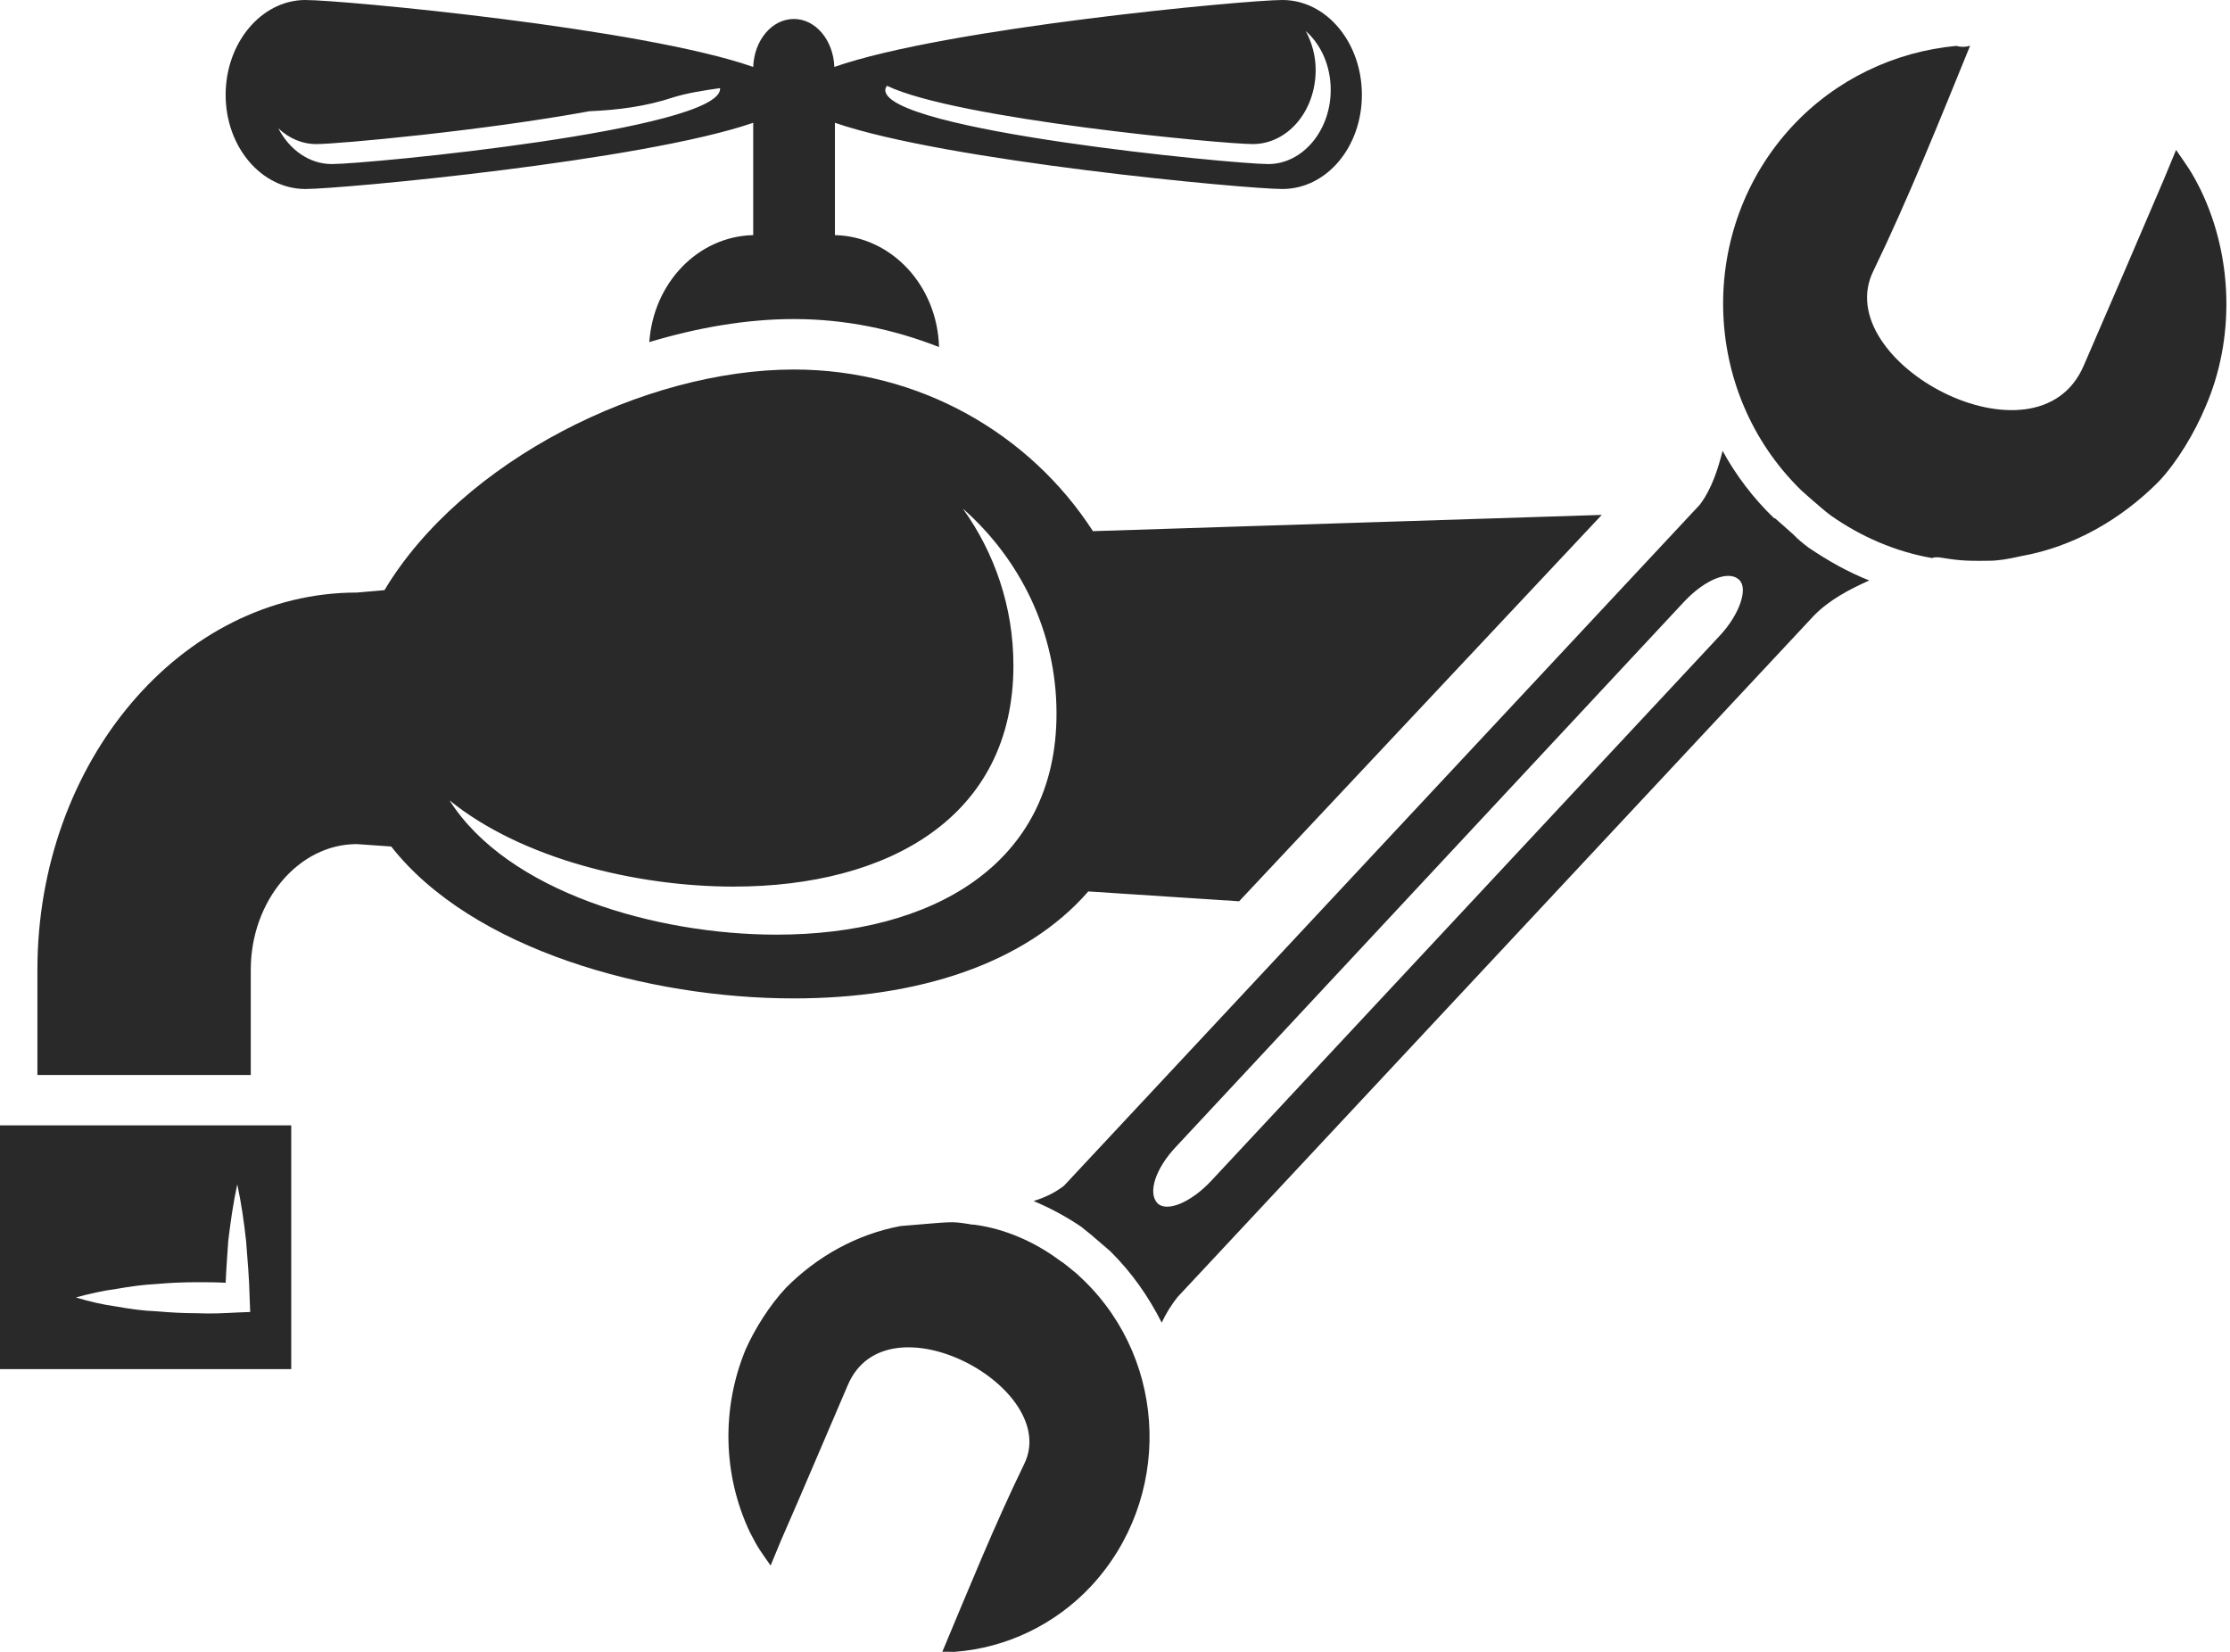
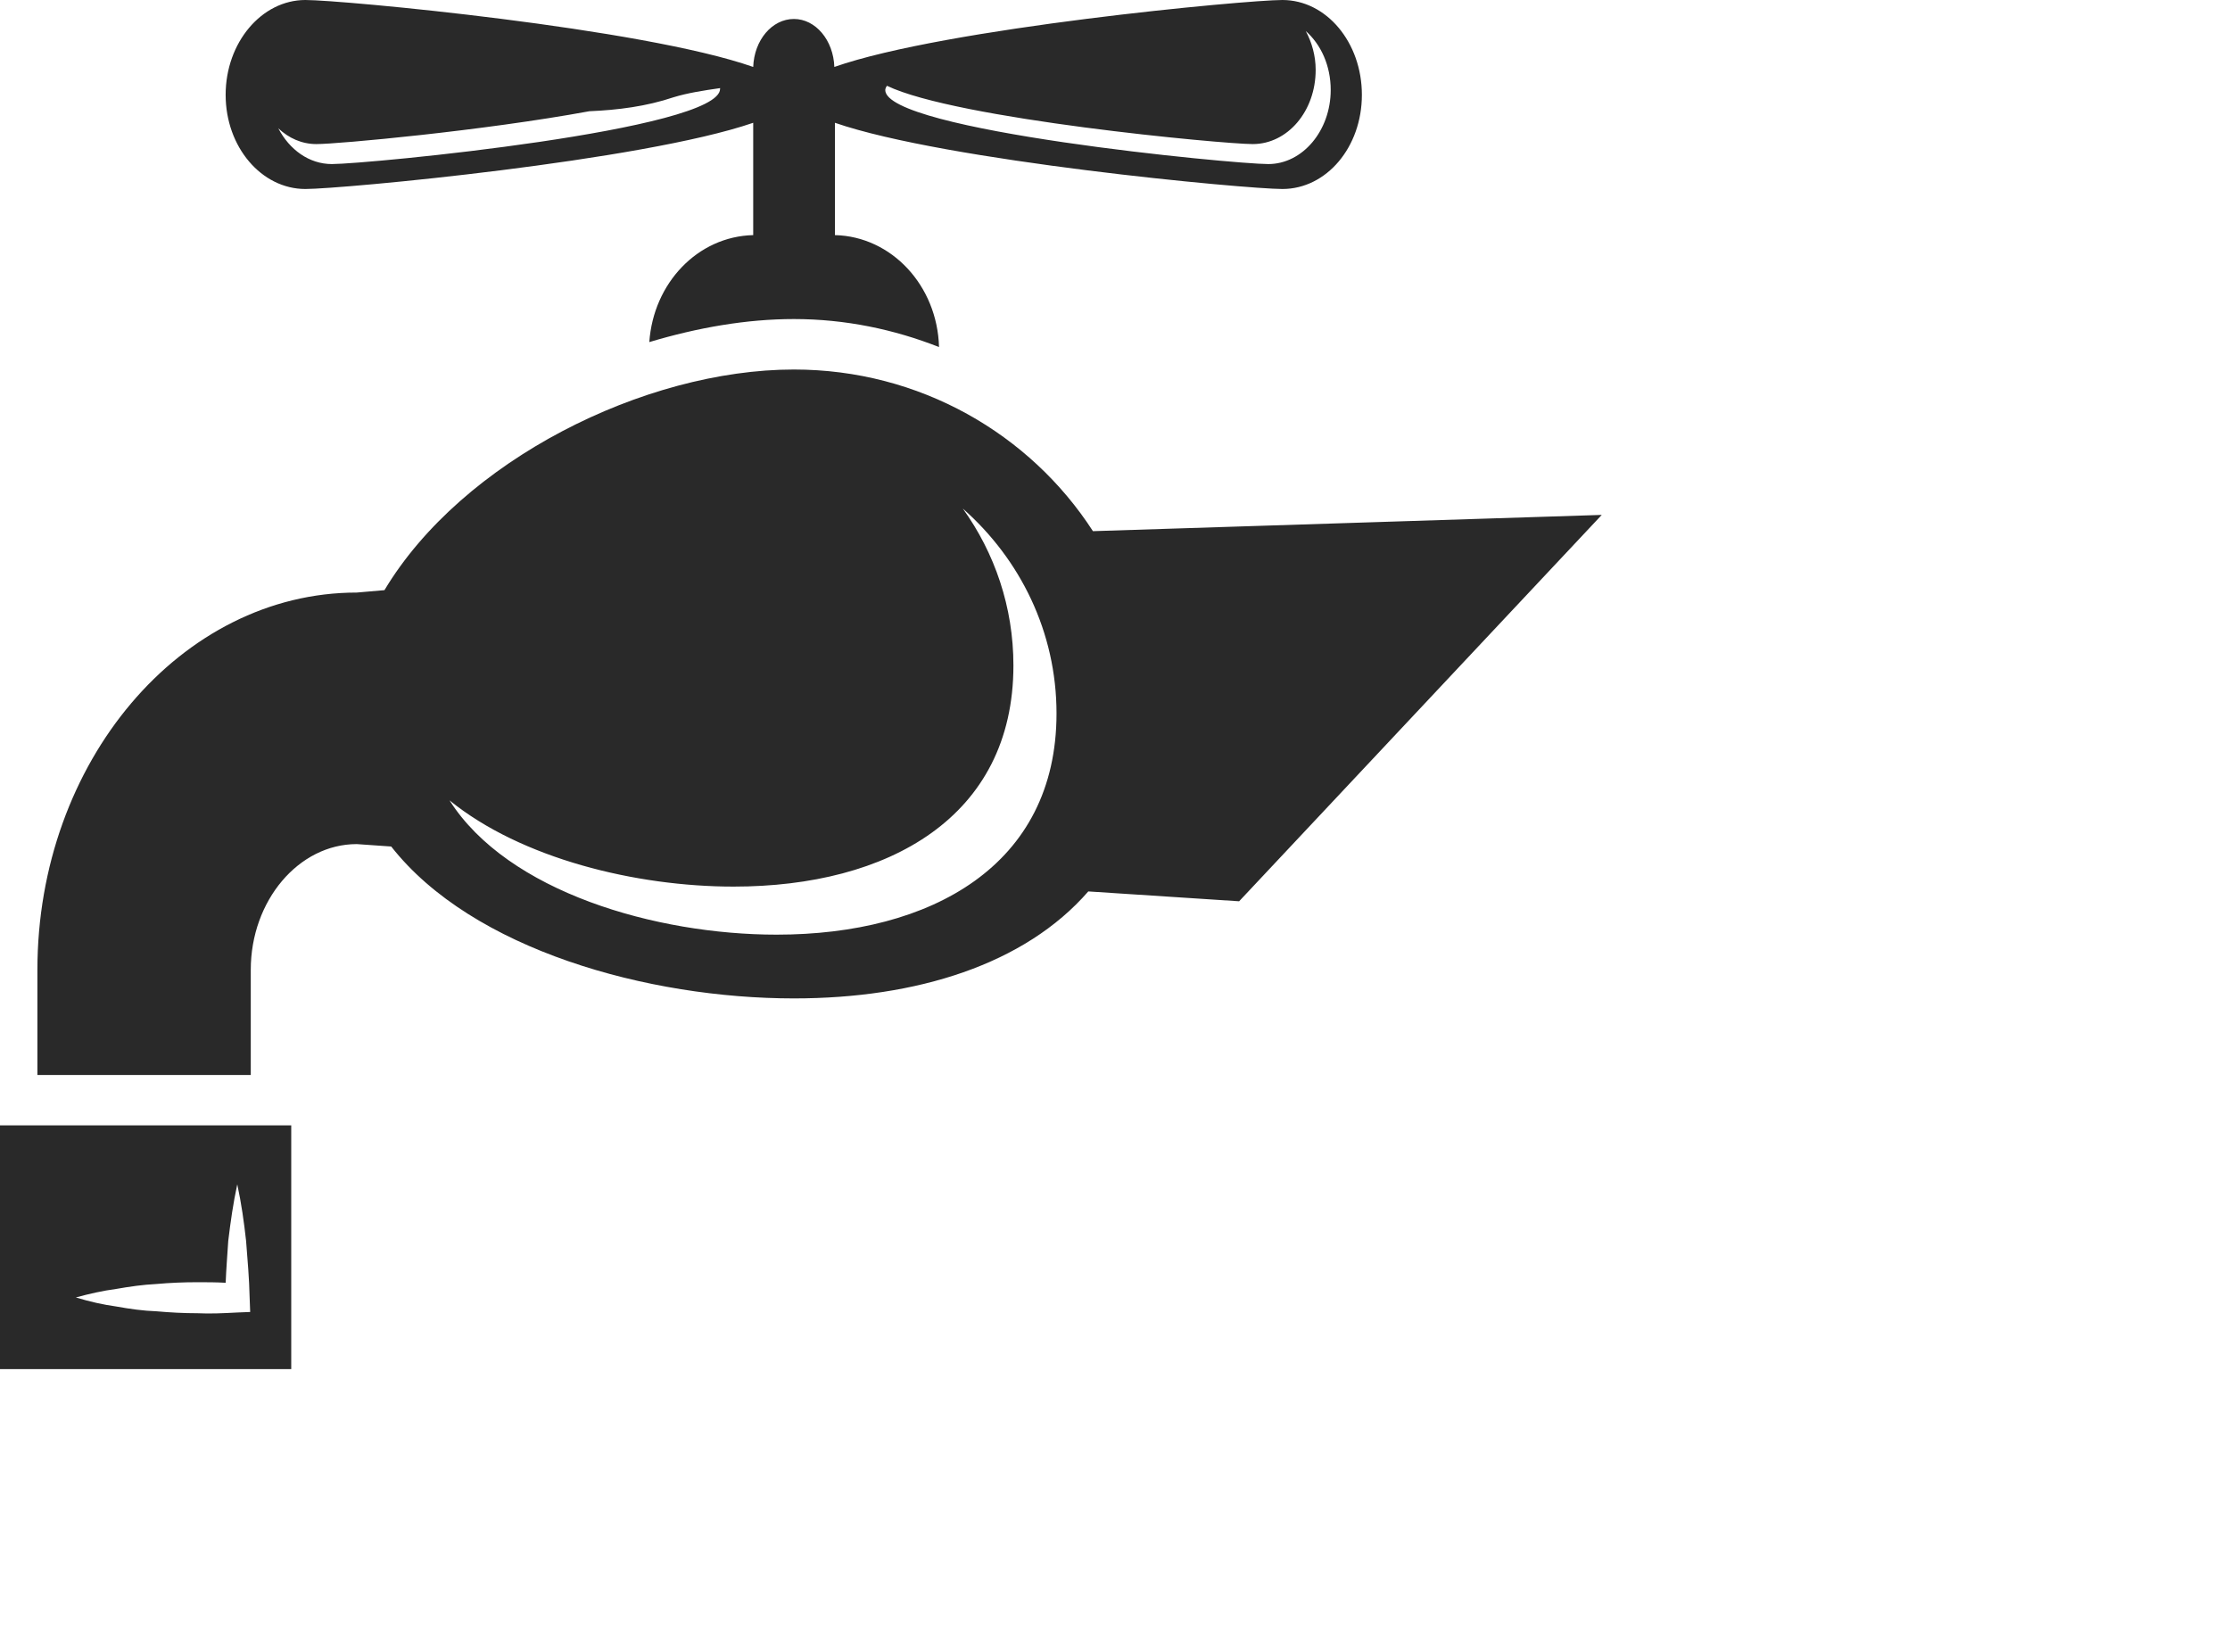
<svg xmlns="http://www.w3.org/2000/svg" width="270" height="200" viewBox="0 0 270 200" fill="none">
  <path d="M155.263 0C150.91 0 114.441 3.391 101.019 8.106C100.903 4.863 98.752 2.297 96.124 2.297C93.466 2.297 91.312 4.863 91.196 8.106C77.796 3.391 41.378 0 36.976 0C31.674 0 27.32 5.154 27.32 11.481C27.32 17.816 31.674 22.883 36.976 22.883C41.305 22.883 77.707 19.511 91.196 14.866V28.466C84.465 28.63 79.112 34.283 78.616 41.418C84.465 39.664 90.387 38.629 96.124 38.629C102.359 38.629 108.278 39.887 113.694 42.02C113.489 34.59 107.958 28.628 101.089 28.466V14.866C114.511 19.508 150.907 22.883 155.263 22.883C160.609 22.883 164.892 17.813 164.892 11.481C164.892 5.154 160.609 0 155.263 0ZM40.181 19.864C37.416 19.864 35.032 18.107 33.696 15.532C34.938 16.713 36.529 17.444 38.3 17.444C40.928 17.444 58.525 15.826 71.359 13.467C74.828 13.319 78.233 12.89 81.565 11.772C83.26 11.254 85.147 10.96 87.185 10.669V10.753C87.188 15.751 44.467 19.864 40.181 19.864ZM153.557 19.864C149.341 19.864 107.184 15.826 107.184 10.901C107.184 10.756 107.276 10.532 107.391 10.386C115.756 14.424 148.098 17.444 151.678 17.444C155.894 17.444 159.296 13.467 159.296 8.459C159.296 6.777 158.848 5.151 158.096 3.758C159.932 5.378 161.118 7.944 161.118 10.899C161.113 15.826 157.705 19.864 153.557 19.864Z" fill="#292929" />
  <path d="M132.329 64.31C124.714 52.535 111.355 44.739 96.124 44.739C77.983 44.739 55.938 55.786 46.549 71.453L43.196 71.744C21.922 71.744 4.529 92.269 4.529 117.424V130.156H30.362V117.424C30.362 109.044 36.165 102.199 43.196 102.199L47.366 102.491C57.188 115.004 78.479 120.883 96.124 120.883C110.999 120.883 124.083 116.761 131.766 107.93L150.029 109.122L193.935 62.342L132.329 64.31ZM94.032 113.163C79.433 113.163 61.48 108.009 54.423 96.9C63.105 103.954 76.988 107.345 88.827 107.345C107.511 107.345 122.701 98.965 122.701 80.567C122.701 73.496 120.434 66.957 116.576 61.576C123.517 67.695 127.919 76.513 127.919 86.384C127.919 104.779 112.737 113.163 94.032 113.163Z" fill="#292929" />
  <path d="M0 136.256V165.765H35.262V136.256H0ZM28.73 158.91C27.096 158.999 25.444 159.075 23.878 158.999C22.244 158.999 20.587 158.91 18.95 158.765C17.322 158.706 15.759 158.485 14.104 158.188C12.47 157.964 10.82 157.587 9.184 157.088C10.818 156.641 12.467 156.269 14.104 156.053C15.761 155.762 17.325 155.541 18.95 155.46C20.584 155.312 22.242 155.244 23.878 155.244C25.007 155.244 26.145 155.244 27.323 155.312C27.39 153.616 27.528 151.931 27.636 150.236C27.911 147.961 28.231 145.675 28.727 143.394C29.223 145.675 29.544 147.958 29.795 150.236C29.97 152.516 30.178 154.794 30.224 157.086L30.291 158.848L28.73 158.91Z" fill="#292929" />
-   <path d="M142.564 157.05L219.64 74.518C221.508 72.623 223.888 71.367 226.323 70.28C223.748 69.264 221.295 67.876 218.947 66.285C218.333 65.814 217.71 65.323 217.112 64.695L214.904 62.738L214.82 62.762C212.329 60.374 210.192 57.576 208.566 54.586C208.008 56.77 207.272 59.15 205.822 61.091L128.811 143.577C127.687 144.437 126.49 144.995 125.145 145.413C127.193 146.276 129.118 147.314 130.951 148.559C131.509 149.044 132.021 149.387 132.555 149.885L134.418 151.481C137.075 154.117 139.059 156.988 140.655 160.137C141.197 158.97 141.871 157.929 142.564 157.05ZM140.135 145.677C138.943 144.408 139.914 141.451 142.378 138.852L203.97 72.782C206.431 70.194 209.308 68.968 210.572 70.21C211.677 71.21 210.666 74.321 208.281 76.904L146.623 142.998C144.222 145.561 141.291 146.82 140.135 145.677Z" fill="#292929" />
-   <path d="M209.365 42.893C209.249 42.238 209.227 42.424 209.203 42.101L209.365 42.893Z" fill="#292929" />
-   <path d="M218.117 59.393C205.857 47.459 205.456 27.671 217.044 15.239C222.263 9.642 229.355 6.254 236.852 5.556C237.455 5.72 238.013 5.707 238.534 5.534C234.803 14.683 231.086 23.964 226.837 32.771C221.309 43.783 246.702 57.428 252.308 44.227C255.567 36.723 258.767 29.272 261.964 21.792L263.471 18.152C264.776 20.072 265.25 20.578 266.471 23.034C270.358 31.116 270.62 40.984 267.035 49.247C265.76 52.306 263.611 55.959 261.323 58.352C256.764 62.922 251.033 66.205 244.731 67.329C243.057 67.706 241.895 67.892 240.844 67.892C237.531 67.946 236.927 67.809 234.725 67.475C234.161 67.499 234.388 67.429 233.93 67.566C229.493 66.803 225.285 64.954 221.7 62.436C220.883 61.843 220.093 61.11 219.22 60.371L218.117 59.393Z" fill="#292929" />
-   <path d="M131.285 155.08C141.463 165.022 141.87 181.5 132.131 192.018C127.778 196.693 121.826 199.539 115.556 200C115.081 200 114.577 199.976 114.095 199.987C117.311 192.32 120.381 184.721 123.988 177.295C128.6 168.049 107.342 156.592 102.646 167.709C99.918 174.028 97.274 180.33 94.57 186.487L93.303 189.549C92.158 187.902 91.812 187.527 90.796 185.516C87.502 178.567 87.351 170.491 90.263 163.42C91.368 160.924 93.185 158.024 95.158 155.924C98.937 152.109 103.746 149.435 109.038 148.443C115.521 147.907 115.103 147.866 117.3 148.198C117.904 148.327 117.645 148.233 118.057 148.29C121.694 148.791 125.238 150.338 128.255 152.573C128.95 153.007 129.63 153.63 130.387 154.231L131.285 155.08Z" fill="#292929" />
</svg>